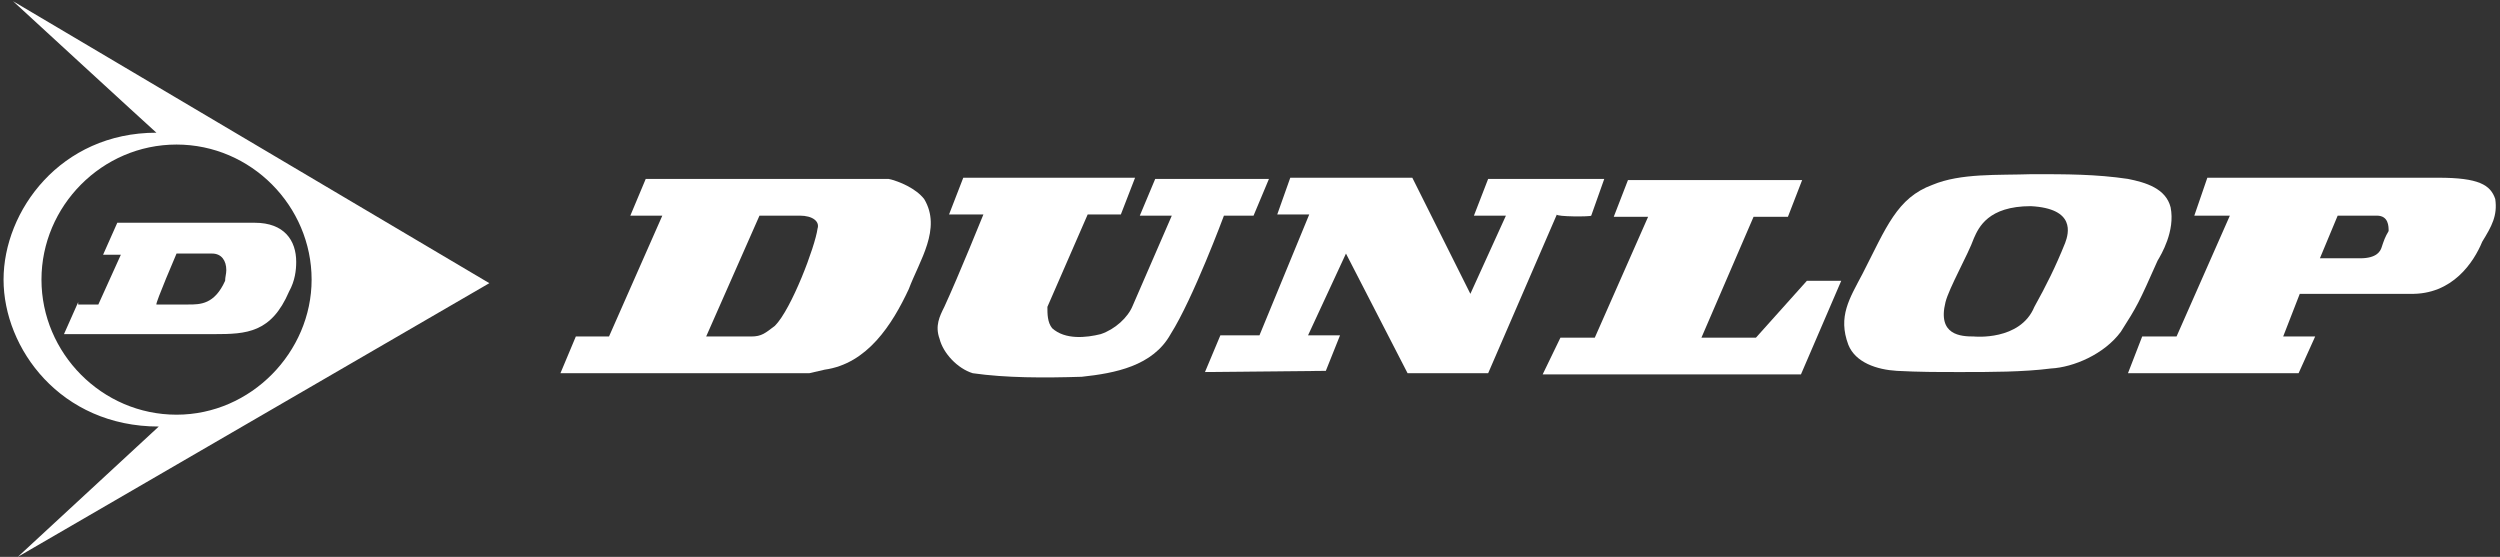
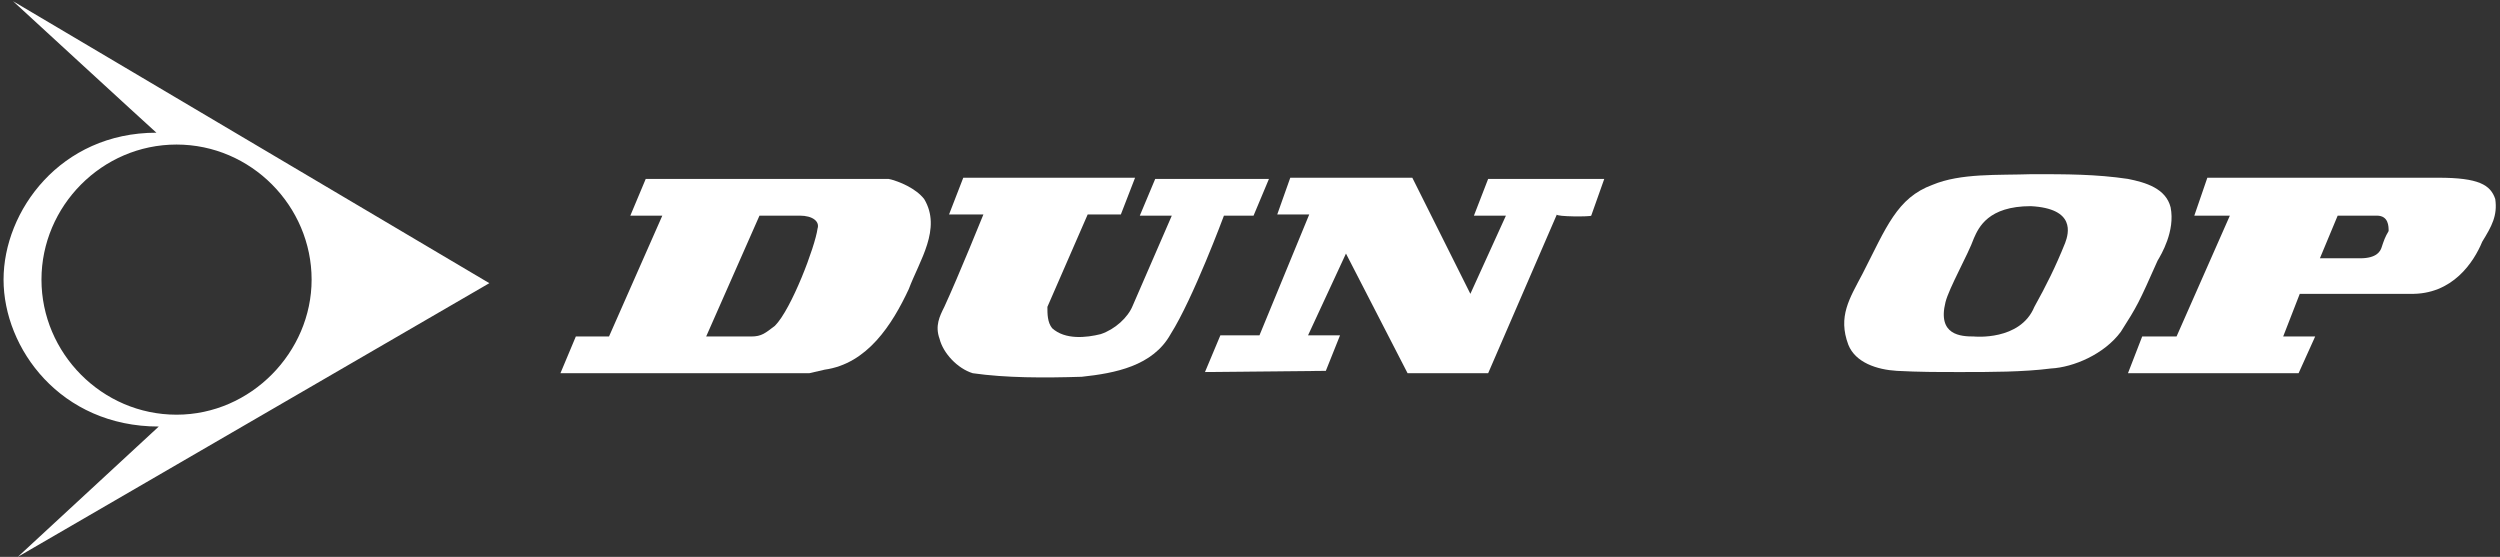
<svg xmlns="http://www.w3.org/2000/svg" version="1.1" id="Layer_1" x="0px" y="0px" viewBox="0 0 211 47" style="enable-background:new 0 0 211 47;" xml:space="preserve">
  <rect x="0" y="0" width="211" height="47" fill="#333333" stroke="none" />
  <style type="text/css">
	.st0{fill:#FFFFFF;}
</style>
  <path class="st0" d="M210.6,16.8c-0.4-1.2-1.4-1.8-4.8-1.8h-19.5l-1.1,3.2h3l-4.5,10.2h-2.9l-1.2,3.1h14.4l1.4-3.1h-2.7l1.4-3.6h9.3  c3.6,0.1,5.4-2.7,6.1-4.4C210.3,19.1,210.8,18.2,210.6,16.8z M201.6,19.5c-0.3,0.5-0.4,0.8-0.6,1.4c-0.1,0.3-0.4,0.9-1.8,0.9h-3.4  l1.5-3.6h3.3C201.6,18.2,201.6,19.1,201.6,19.5z" />
  <path class="st0" d="M75,15.1H54.5l-1.3,3.1h2.7l-4.5,10.2h-2.8l-1.3,3.1h21l1.3-0.3c3.6-0.5,5.7-3.8,7.1-6.8  c0.9-2.4,2.8-5.1,1.3-7.6C77.3,15.9,75.9,15.3,75,15.1z M69,19.3c-0.2,1.5-2.2,6.8-3.6,8.2c-0.8,0.6-1.1,0.9-2,0.9h-3.8l4.5-10.2  h3.4C68.6,18.2,69.2,18.7,69,19.3z" />
  <path class="st0" d="M183.2,17.5c-0.4-1.6-2.1-2.1-3.6-2.4c-2.7-0.4-5.2-0.4-8.1-0.4c-2.9,0.1-6-0.1-8.4,0.9c-3,1.1-3.9,3.6-5.9,7.5  c-1.1,2.1-2.1,3.6-1.2,6c0.6,1.5,2.4,2.1,4.1,2.2c1.9,0.1,3.3,0.1,5.2,0.1h0.4c2.2,0,5.1,0,7.4-0.3c1.9-0.1,4.5-1.2,5.9-3.1  c1.4-2.2,1.5-2.4,3.1-6C182.4,21.5,183.6,19.5,183.2,17.5z M174.3,20.5c-0.8,2-1.6,3.6-2.6,5.4c-1.2,2.9-5.1,2.5-5.1,2.5  c-1.1,0-3.1-0.1-2.4-2.9c0.3-1.2,1.9-4,2.4-5.4c0.4-0.9,1.2-2.7,4.8-2.7C175.2,17.6,174.6,19.7,174.3,20.5z" />
  <path class="st0" d="M105.8,18.2l1.3-3.1h-9.6l-1.3,3.1h2.7l-3.3,7.6c-0.4,1-1.5,2-2.7,2.4c-1.2,0.3-3,0.5-4.1-0.5  c-0.4-0.5-0.4-1.2-0.4-1.8l3.4-7.8h2.8l1.2-3.1H81.3l-1.2,3.1H83c0,0-2.1,5.2-3.3,7.8c-0.4,0.8-0.8,1.6-0.4,2.7  c0.3,1.2,1.5,2.5,2.8,2.9c2.8,0.4,6,0.4,9.2,0.3c2.8-0.3,6-0.9,7.5-3.6c1.9-3,4.5-10,4.5-10S105.8,18.2,105.8,18.2z" />
  <path class="st0" d="M134.3,18.2l1.1-3.1h-9.8l-1.2,3.1h2.7l-3,6.6l-4.9-9.8h-10.3l-1.1,3.1h2.7l-4.2,10.2h-3.3l-1.3,3.1l10.2-0.1  l1.2-3h-2.7l3.2-6.9l5.2,10.1h6.8l5.8-13.4C131.3,18.3,134.3,18.3,134.3,18.2z" />
-   <path class="st0" d="M148.2,28.5h-4.6l4.4-10.2h2.9l1.2-3.1h-14.7l-1.2,3.1h2.9l-4.5,10.2h-2.9l-1.5,3.1H152l3.4-7.9h-2.9  L148.2,28.5z" />
  <path class="st0" d="M13.2,11.2c-8.1,0-12.9,6.6-12.9,12.4S5.1,36,13.4,36l-11.9,11l39.8-23.1L1.1,0.1C1.1,0.1,12.3,10.4,13.2,11.2z   M26.3,23.6c0,6.1-5.1,11.4-11.4,11.4S3.5,29.8,3.5,23.6s5.1-11.4,11.4-11.4S26.3,17.4,26.3,23.6z" />
-   <path class="st0" d="M6.6,25.5l-1.2,2.7h12.7c2.7,0,4.8-0.1,6.3-3.6c0.5-0.9,0.6-1.8,0.6-2.5c0-1.8-1-3.3-3.5-3.3H9.9l-1.2,2.7h1.5  l-1.9,4.2H6.6C6.6,25.6,6.6,25.5,6.6,25.5z M14.9,21.4h3c0.8,0,1.2,0.6,1.2,1.4c0,0.3-0.1,0.6-0.1,0.9c-0.9,2-2.1,2-3.1,2h-2.7  C13.1,25.6,14.9,21.4,14.9,21.4z" />
</svg>